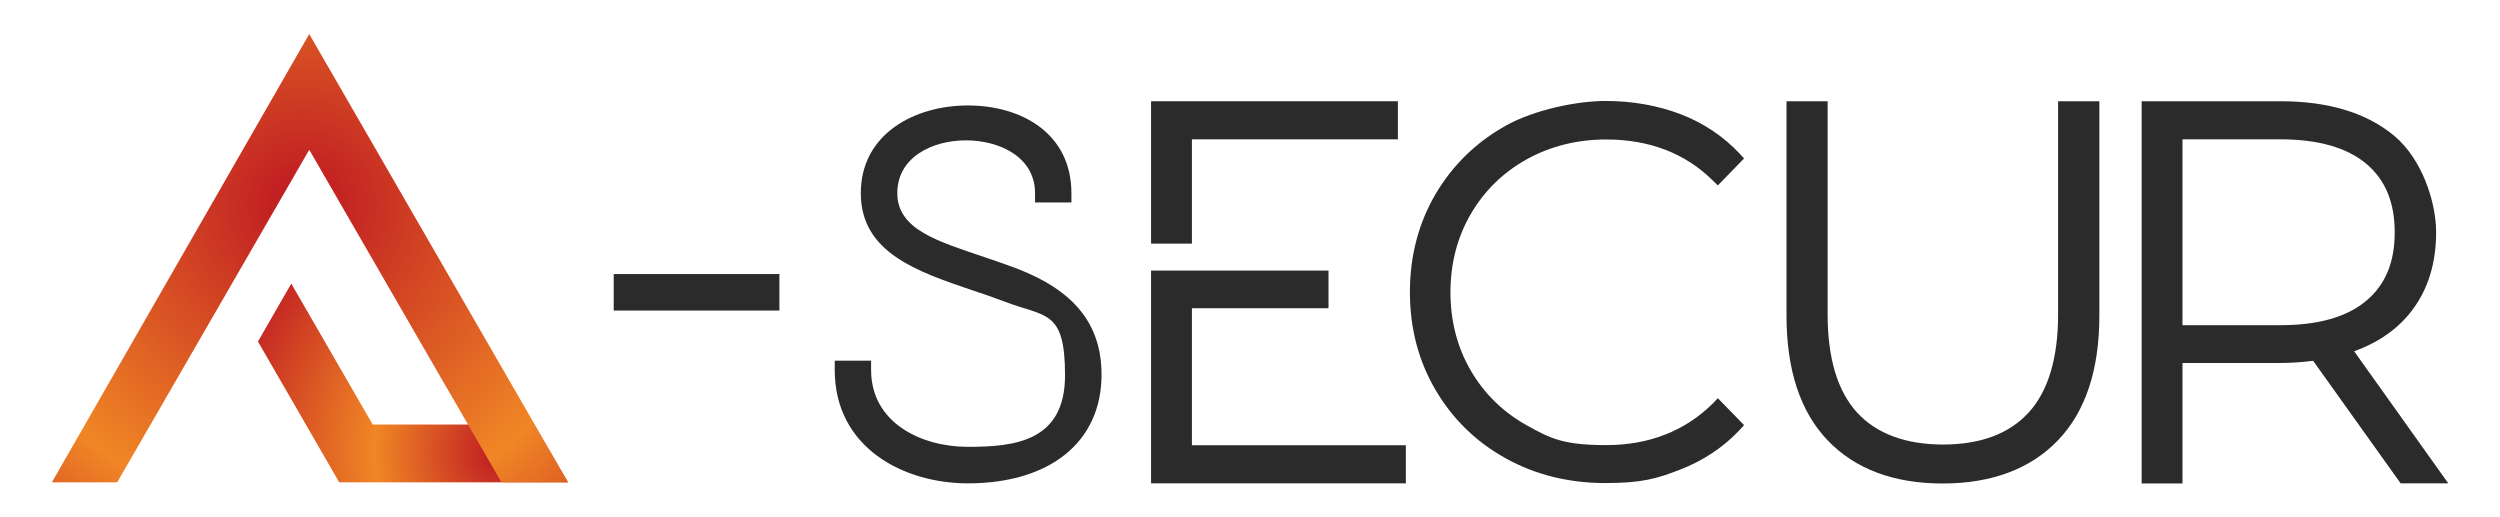
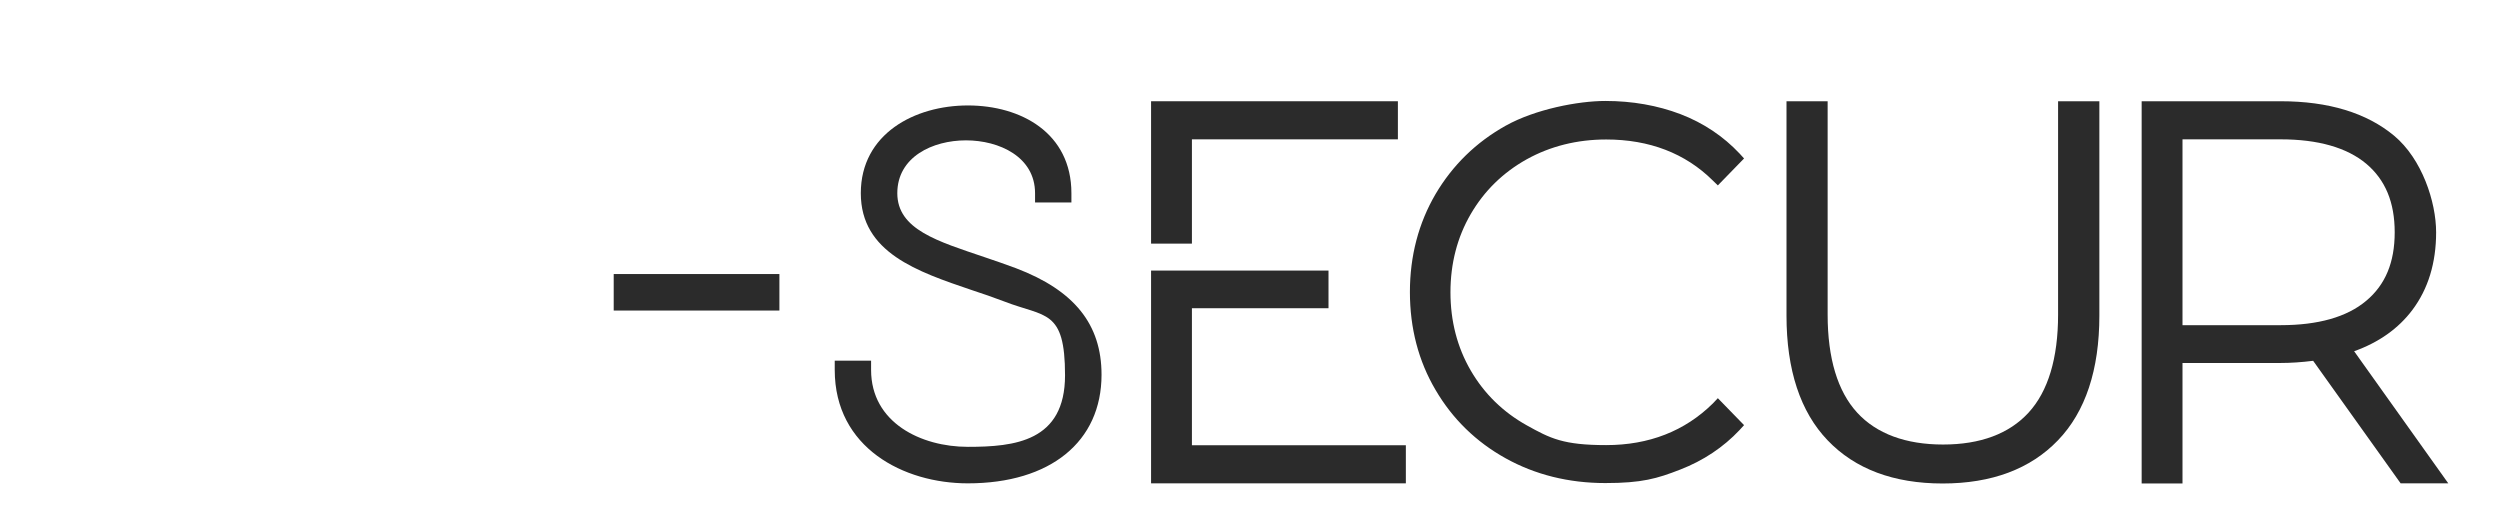
<svg xmlns="http://www.w3.org/2000/svg" id="Capa_1" data-name="Capa 1" version="1.1" viewBox="0 0 1726 357">
  <defs>
    <style>
      .cls-1 {
        fill: url(#Degradado_sin_nombre_2);
      }

      .cls-1, .cls-2, .cls-3 {
        stroke-width: 0px;
      }

      .cls-2 {
        fill: url(#Degradado_sin_nombre);
      }

      .cls-3 {
        fill: #2b2b2b;
      }
    </style>
    <radialGradient id="Degradado_sin_nombre" data-name="Degradado sin nombre" cx="346.7" cy="46" fx="346.7" fy="46" r="294" gradientTransform="translate(0 358) scale(1 -1)" gradientUnits="userSpaceOnUse">
      <stop offset="0" stop-color="#bd1622" />
      <stop offset=".3" stop-color="#f08625" />
      <stop offset=".7" stop-color="#bd1622" />
    </radialGradient>
    <radialGradient id="Degradado_sin_nombre_2" data-name="Degradado sin nombre 2" cx="208.6" cy="216.4" fx="208.6" fy="216.4" r="363.5" gradientTransform="translate(0 358) scale(1 -1)" gradientUnits="userSpaceOnUse">
      <stop offset="0" stop-color="#bd1622" />
      <stop offset=".6" stop-color="#f08625" />
      <stop offset="1" stop-color="#bd1622" />
    </radialGradient>
  </defs>
  <g>
    <rect class="cls-3" x="423.7" y="189.2" width="114.4" height="25.2" />
    <path class="cls-3" d="M668.2,333.7c-44.3,0-91.9-24.5-91.9-78.3v-6.4h25.1v6.4c0,36.5,34.6,53.1,66.8,53.1s67.1-3.6,67.1-49.4-13.7-40-41.8-50.9c-7.3-2.8-14.9-5.4-22.5-7.9-37.7-12.8-76.7-25.9-76.7-66.9s37.2-60.6,73.9-60.6,71.5,19,71.5,60.6v6.4h-25.1v-6.4c0-25.1-24.7-36.5-47.7-36.5s-47.4,11.4-47.4,36.5,28,33.2,60.4,44.2c7.1,2.4,14.4,4.9,21.6,7.6h0c40.2,15.3,59,38.7,59,73.5,0,46.3-35.4,75-92.3,75Z" />
    <path class="cls-3" d="M1182.5,278.6c-19.3,19-44,28.7-73.6,28.7s-38.6-4.6-54.9-13.7-29.3-21.8-38.6-37.8c-9.3-16-14-34.1-14-54s4.7-38,14-54c9.3-16,22.3-28.7,38.6-37.8,16.4-9.1,34.9-13.7,54.9-13.7,29.8,0,54.6,9.5,73.6,28.3l3.5,3.4,18.1-18.6-3.1-3.4c-11.2-11.9-24.9-21.1-40.8-27.2-15.8-6-33.2-9.1-51.9-9.1s-48.4,5.7-68.8,17.1-36.6,27.2-48.4,47.2c-11.7,20-17.7,42.7-17.7,67.6s5.9,47.6,17.7,67.6c11.7,20,28,35.9,48.4,47.2,20.3,11.3,43.5,17.1,68.8,17.1s35.8-3.1,51.7-9.3c16-6.2,29.8-15.4,41-27.3l3.1-3.4-18.1-18.6-3.5,3.7Z" />
    <path class="cls-3" d="M1420.9,69.9v147.3c0,30.2-6.9,53-20.4,67.7-13.4,14.6-33.3,22-59,22s-45.9-7.4-59.3-22c-13.5-14.7-20.4-37.5-20.4-67.7V69.9h-28.4v148c0,37.4,9.5,66.4,28.4,86.1,18.9,19.8,45.6,29.8,79.4,29.8s60.6-10,79.6-29.8c19-19.7,28.6-48.7,28.6-86.1V69.9s-28.5,0-28.5,0Z" />
    <path class="cls-3" d="M1625.3,242.5c17-6.1,30.5-15.6,40.2-28.5,10.9-14.5,16.4-32.5,16.4-53.6s-9.8-50.7-29-66.7c-19-15.8-45.3-23.8-78.3-23.8h-96v263.9h28.2v-83.2h67.8c6.9,0,14.4-.5,22.4-1.5l60.4,84.6h32.9l-65-91.2ZM1653.3,160.4c0,20.7-6.4,36.2-19.7,47.3-13.3,11.2-33.2,16.8-59,16.8h-67.8V96.2h67.8c25.8,0,45.7,5.7,59,16.8,13.3,11.2,19.7,26.7,19.7,47.4Z" />
    <g>
      <polygon class="cls-3" points="822.9 96.2 965.1 96.2 965.1 69.9 794.7 69.9 794.7 168.2 822.9 168.2 822.9 96.2" />
      <polygon class="cls-3" points="822.9 307.4 822.9 212.8 917.2 212.8 917.2 186.8 794.7 186.8 794.7 333.7 970.6 333.7 970.6 307.4 822.9 307.4" />
    </g>
  </g>
  <g>
-     <polygon class="cls-2" points="322.7 293.1 323 293.1 257.3 293.1 201.1 195.8 178.1 235.8 234.2 333 392.2 333 368.8 293.1 322.7 293.1" />
-     <polygon class="cls-1" points="307.7 266.5 307.8 266.6 346.2 333 392.2 333 213.5 23.5 35.8 333 80.9 333 213.5 103.4 307.7 266.5" />
-   </g>
+     </g>
</svg>